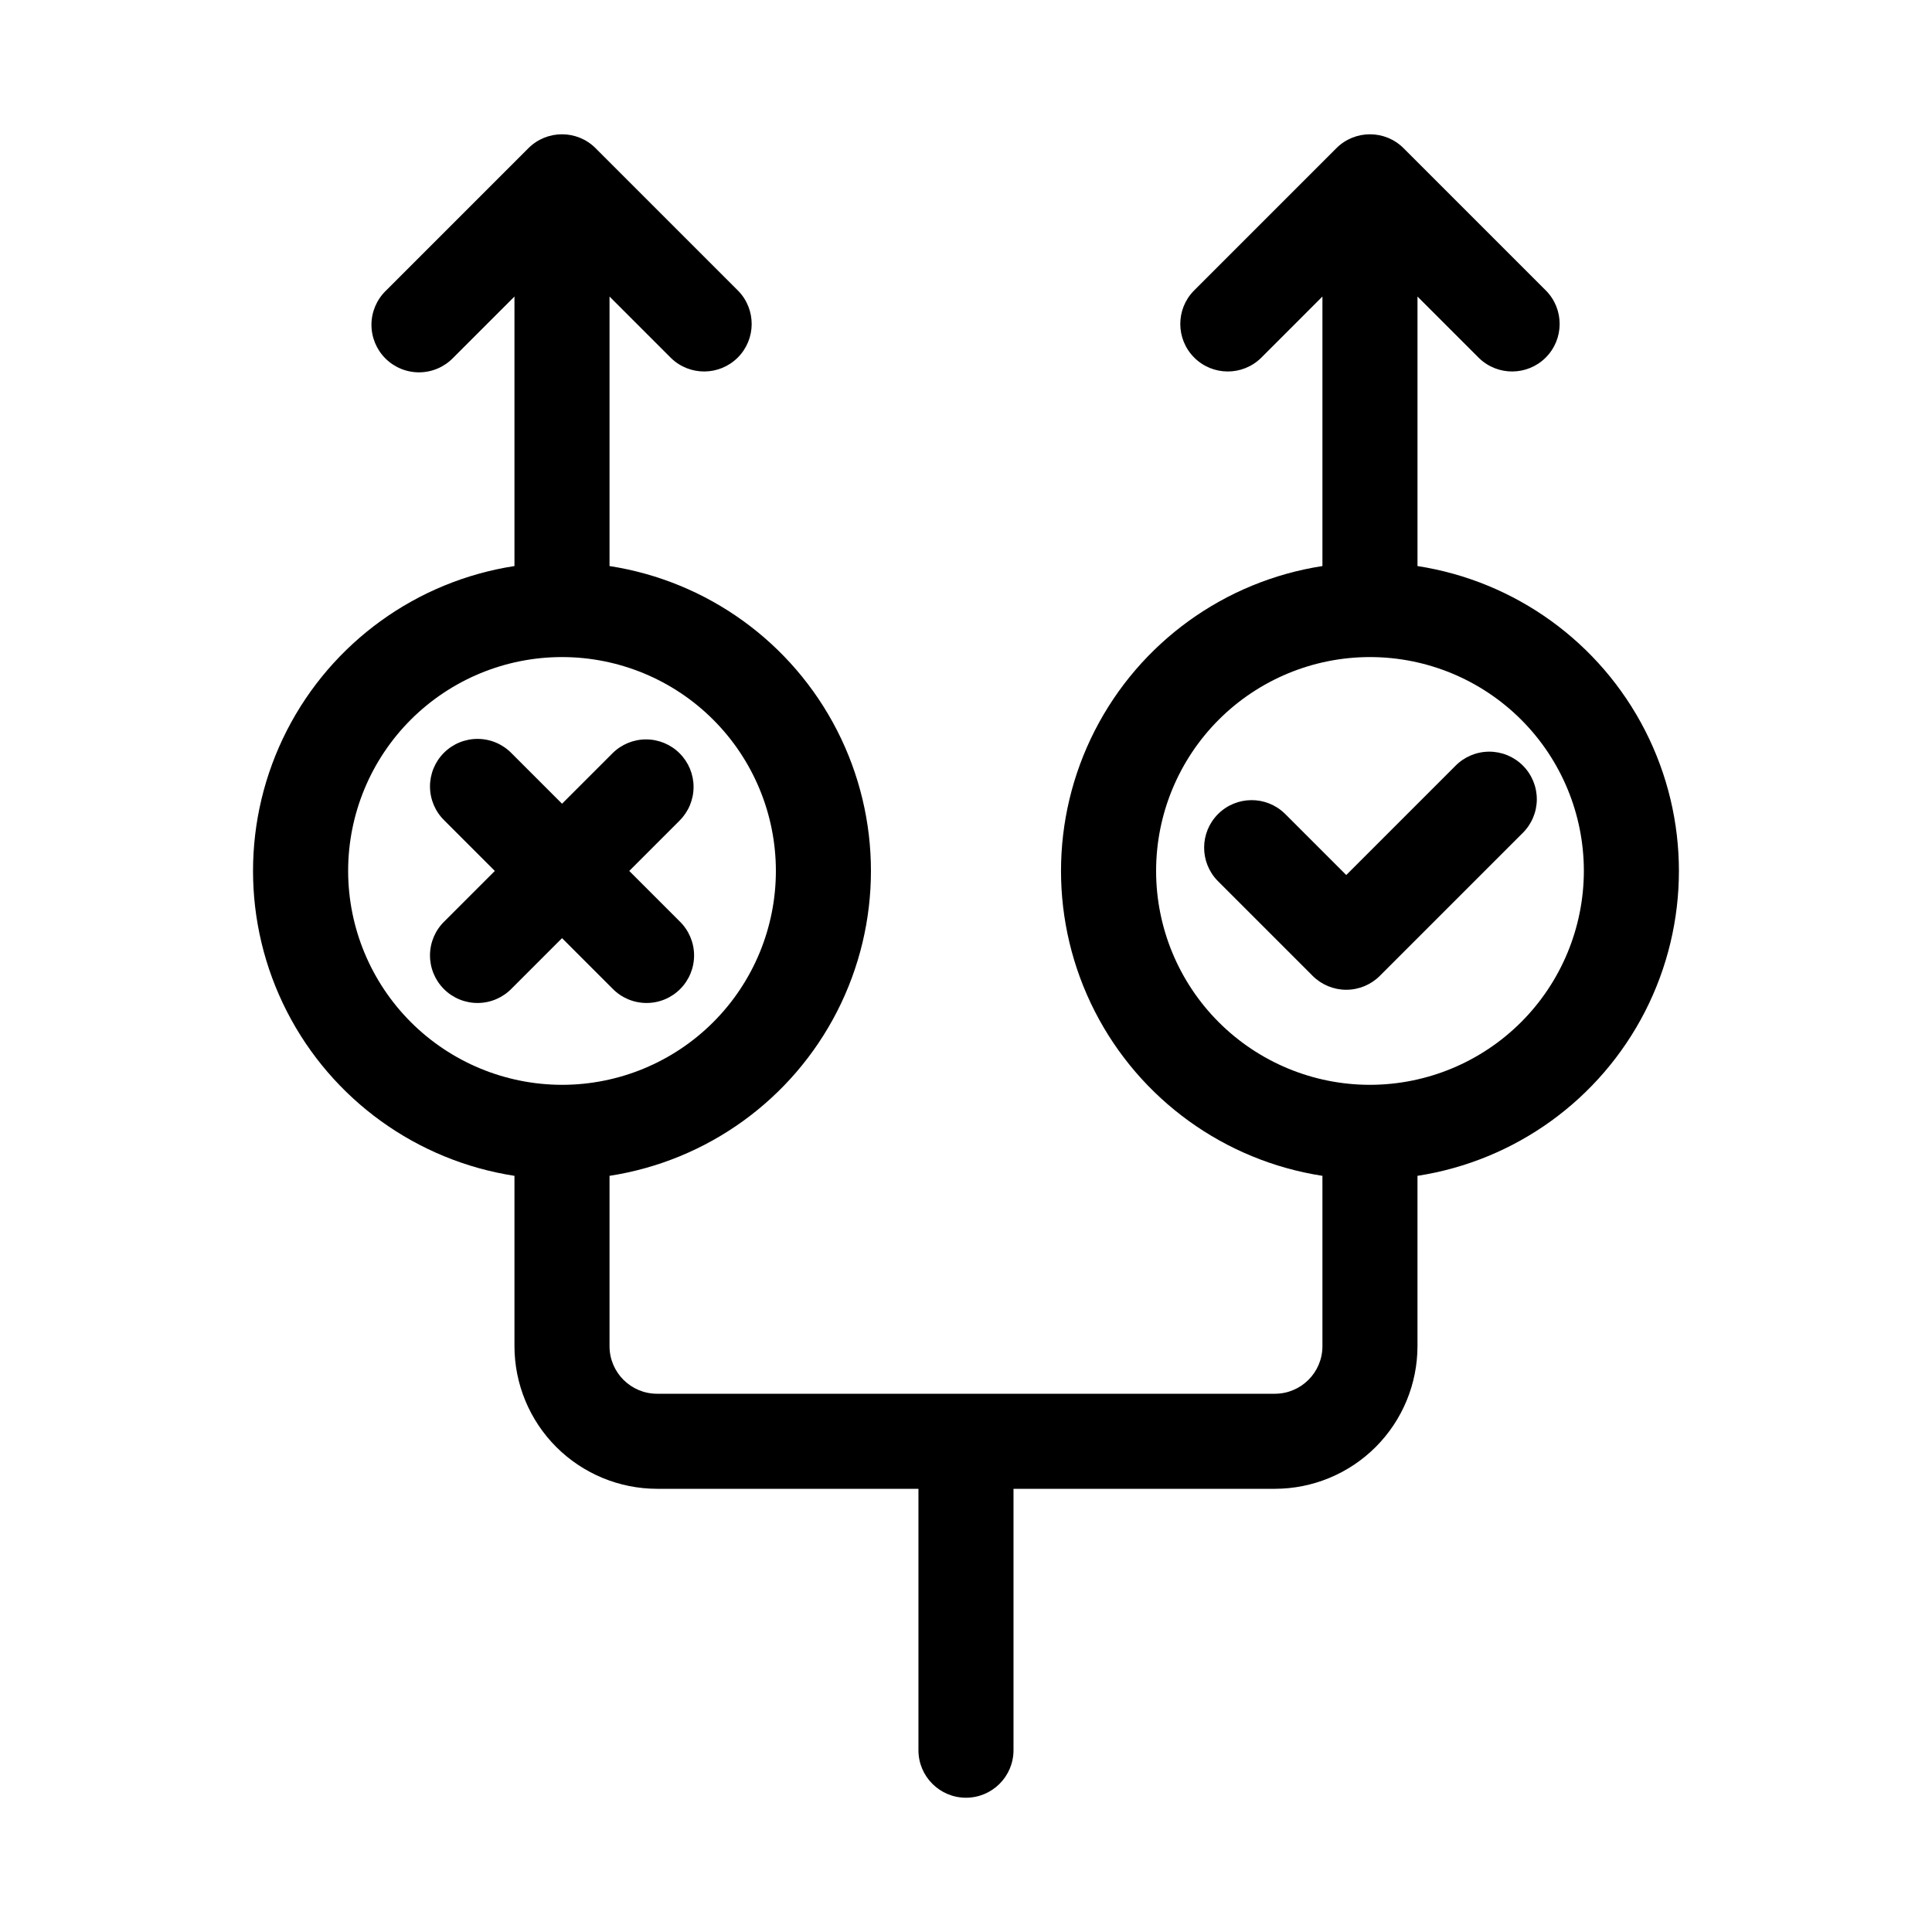
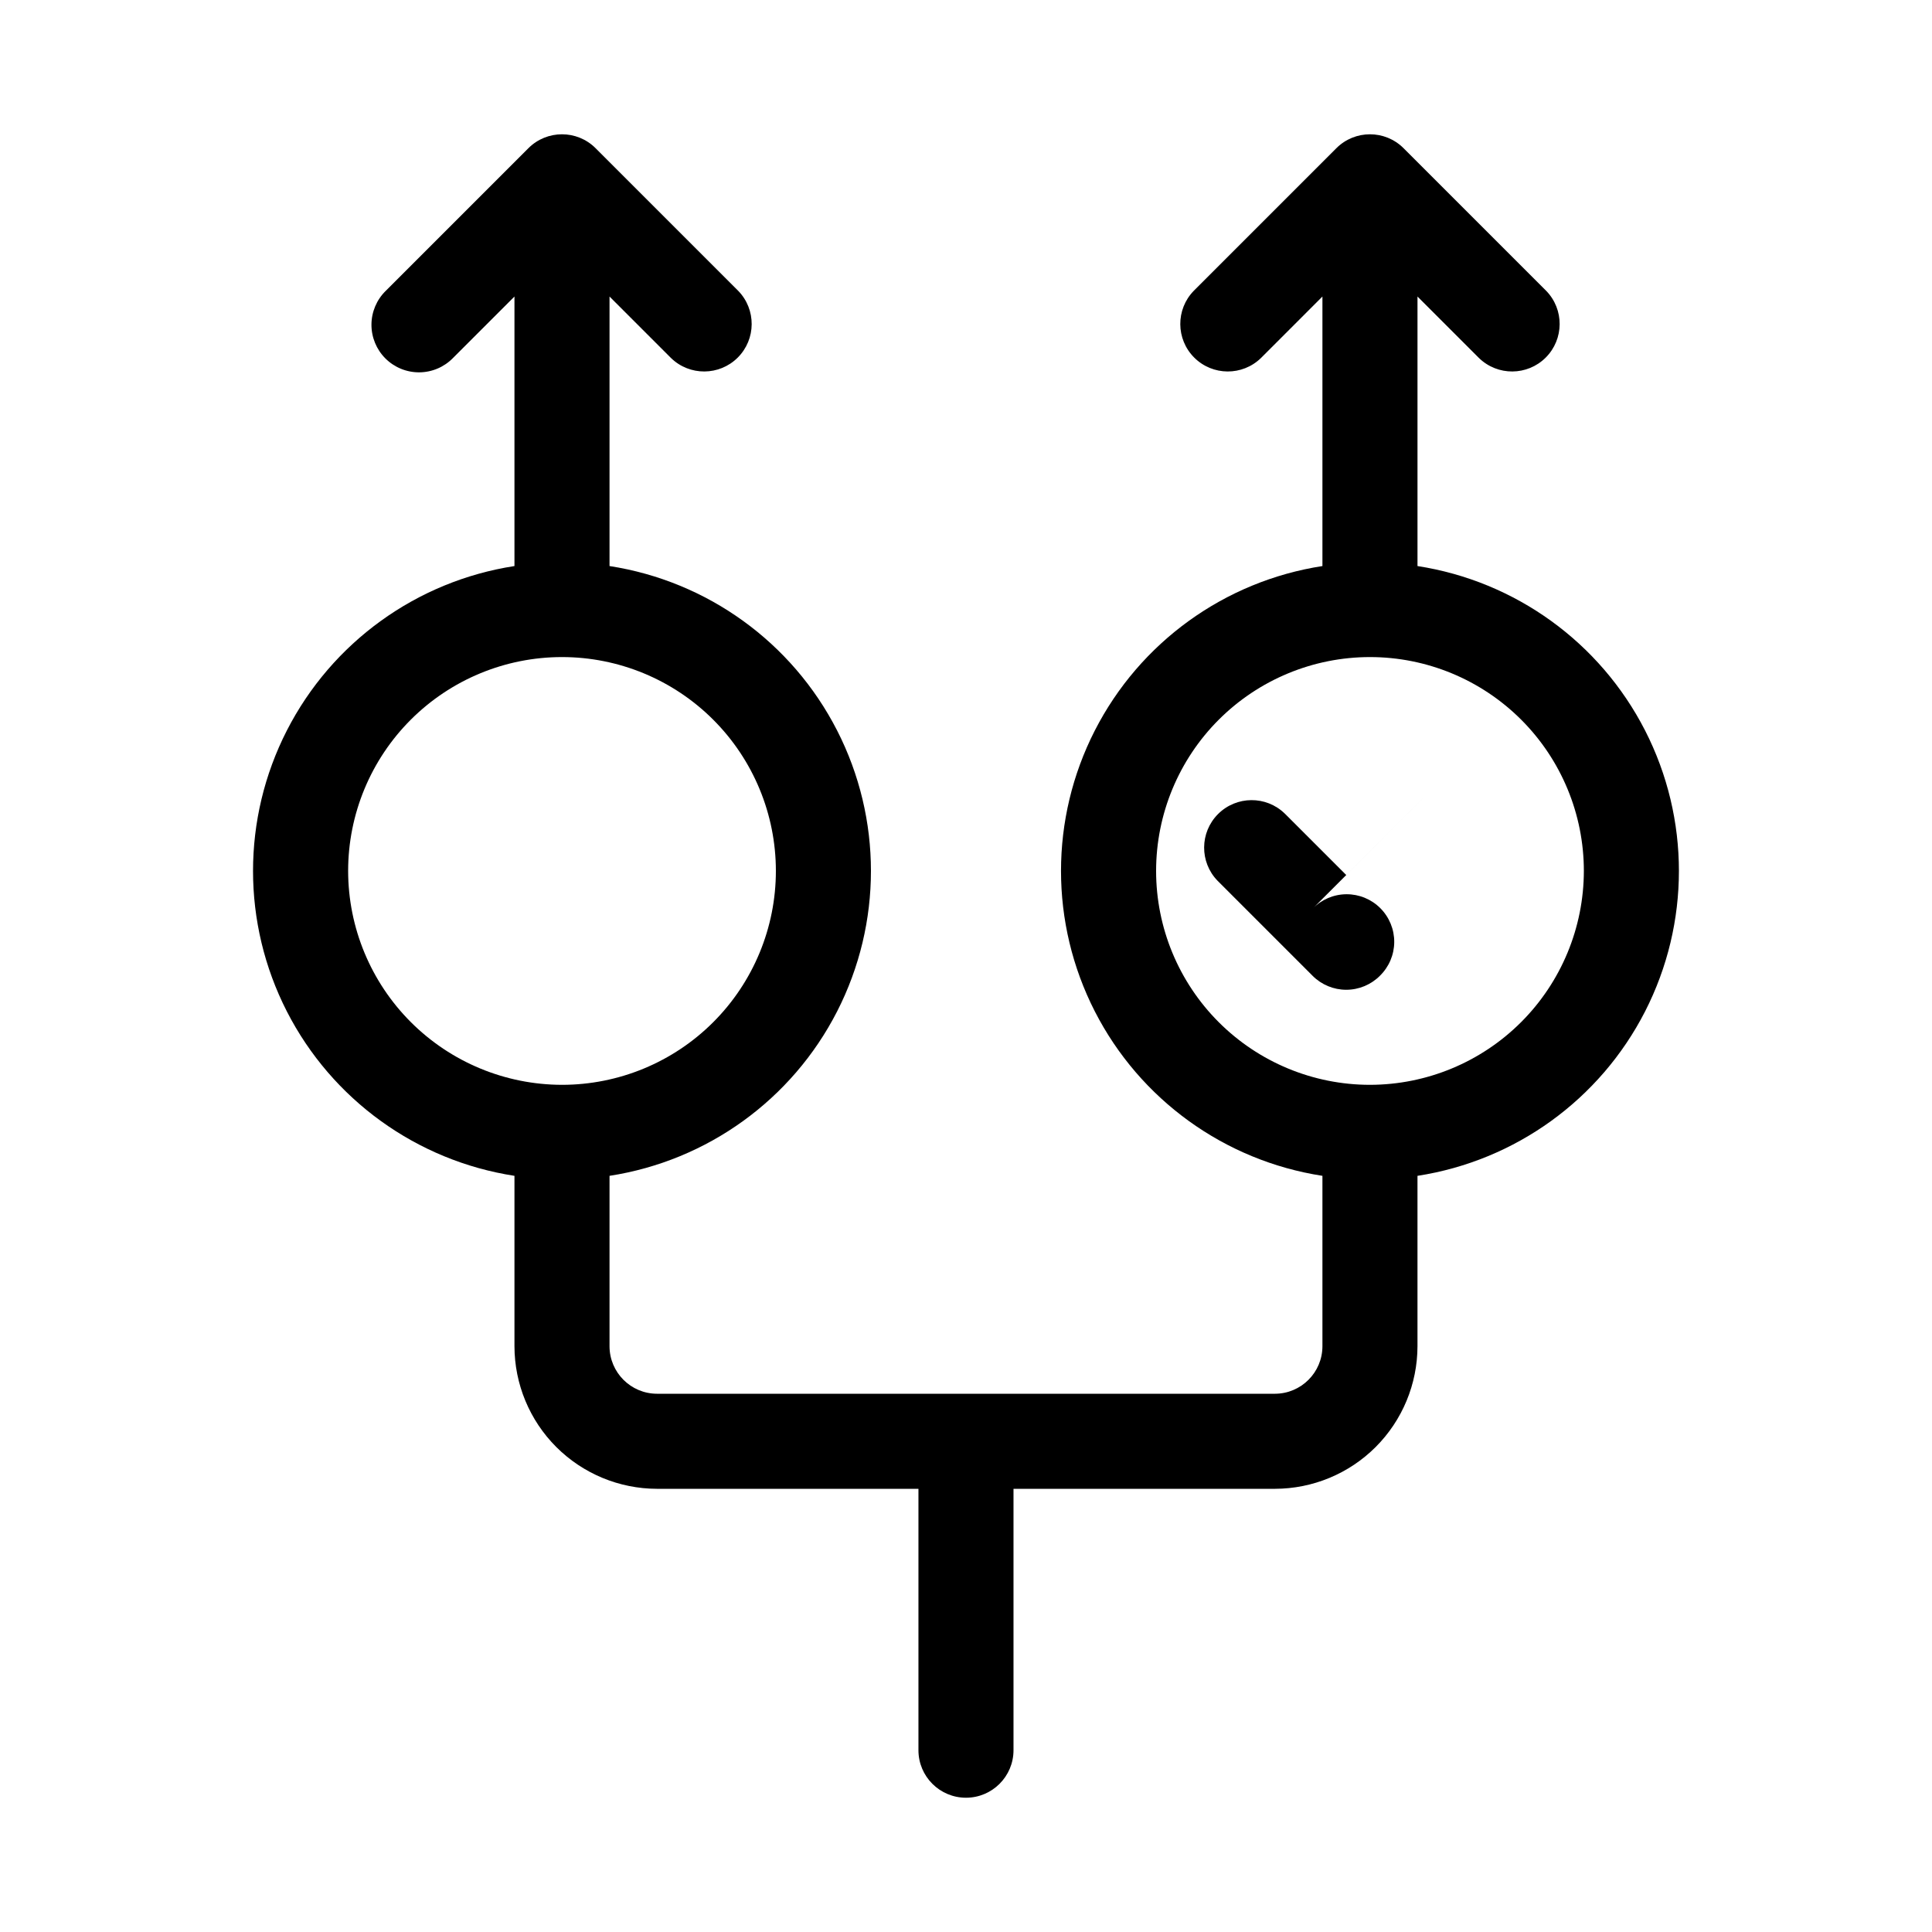
<svg xmlns="http://www.w3.org/2000/svg" fill="#000000" width="800px" height="800px" version="1.1" viewBox="144 144 512 512">
  <g>
-     <path d="m324.11 343.64c-2.359-2.363-5.562-3.691-8.902-3.691s-6.547 1.328-8.906 3.691l-13.359 13.355-13.359-13.359 0.004 0.004c-2.352-2.422-5.57-3.801-8.945-3.824-3.375-0.027-6.617 1.301-9.004 3.688-2.383 2.387-3.711 5.629-3.688 9 0.027 3.375 1.402 6.598 3.824 8.945l13.359 13.359-13.359 13.359v-0.004c-2.422 2.352-3.797 5.574-3.824 8.945-0.023 3.375 1.305 6.617 3.688 9.004 2.387 2.387 5.629 3.715 9.004 3.688 3.375-0.023 6.594-1.402 8.945-3.824l13.355-13.359 13.359 13.359c2.348 2.422 5.57 3.801 8.945 3.824 3.375 0.027 6.617-1.301 9-3.688 2.387-2.387 3.715-5.629 3.691-9.004-0.027-3.371-1.406-6.594-3.828-8.945l-13.355-13.355 13.359-13.359h-0.004c2.363-2.359 3.691-5.562 3.691-8.902 0-3.344-1.328-6.547-3.691-8.906z" />
    <path d="m519.65 294.01v-71.426l16.285 16.285c4.938 4.812 12.824 4.762 17.699-0.109 4.875-4.875 4.926-12.766 0.113-17.699l-37.785-37.785c-4.922-4.918-12.895-4.918-17.812 0l-37.785 37.785c-4.812 4.934-4.762 12.824 0.113 17.699 4.875 4.871 12.762 4.922 17.699 0.109l16.281-16.285v71.426c-25.938 4.008-48.375 20.219-60.32 43.59-11.945 23.367-11.945 51.051 0 74.422 11.945 23.367 34.383 39.582 60.32 43.586v45.156c-0.008 6.949-5.641 12.586-12.594 12.594h-163.74c-6.953-0.008-12.586-5.644-12.594-12.594v-45.156c25.938-4.004 48.375-20.219 60.32-43.586 11.945-23.371 11.945-51.055 0-74.422-11.945-23.371-34.383-39.582-60.32-43.59v-71.426l16.285 16.285c4.934 4.812 12.824 4.762 17.699-0.109 4.875-4.875 4.922-12.766 0.109-17.699l-37.785-37.785c-4.918-4.918-12.891-4.918-17.809 0l-37.785 37.785h-0.004c-2.41 2.352-3.781 5.57-3.801 8.938-0.02 3.367 1.309 6.606 3.688 8.984 2.383 2.383 5.621 3.711 8.988 3.691 3.367-0.023 6.586-1.391 8.938-3.805l16.285-16.285v71.426c-25.938 4.008-48.375 20.219-60.324 43.59-11.945 23.367-11.945 51.051 0 74.422 11.949 23.367 34.387 39.582 60.324 43.586v45.156c0.012 10.016 3.996 19.621 11.078 26.707 7.086 7.082 16.691 11.066 26.707 11.078h69.273v69.273c0 6.957 5.641 12.594 12.598 12.594 6.953 0 12.594-5.637 12.594-12.594v-69.273h69.273c10.02-0.012 19.621-3.996 26.707-11.078 7.082-7.086 11.066-16.691 11.078-26.707v-45.156c25.938-4.004 48.379-20.219 60.324-43.586 11.945-23.371 11.945-51.055 0-74.422-11.945-23.371-34.387-39.582-60.324-43.59zm-283.39 80.801c0-15.031 5.969-29.449 16.598-40.078 10.633-10.629 25.047-16.602 40.078-16.602 15.035 0 29.449 5.973 40.078 16.602 10.629 10.629 16.602 25.047 16.602 40.078s-5.973 29.449-16.602 40.078c-10.629 10.629-25.043 16.602-40.078 16.602-15.027-0.02-29.434-5.996-40.059-16.621s-16.602-25.031-16.617-40.059zm270.8 56.68c-15.031 0-29.449-5.973-40.078-16.602-10.629-10.629-16.602-25.047-16.602-40.078s5.973-29.449 16.602-40.078c10.629-10.629 25.047-16.602 40.078-16.602s29.449 5.973 40.078 16.602c10.629 10.629 16.602 25.047 16.602 40.078-0.02 15.027-5.996 29.434-16.621 40.059s-25.031 16.602-40.059 16.621z" />
-     <path d="m529.65 347.01-28.879 28.883-16.285-16.285h-0.004c-4.938-4.801-12.816-4.746-17.688 0.125-4.867 4.867-4.922 12.746-0.121 17.684l25.191 25.191h-0.004c2.363 2.363 5.566 3.691 8.906 3.691s6.543-1.328 8.906-3.691l37.785-37.785c2.418-2.352 3.793-5.57 3.816-8.941 0.023-3.371-1.309-6.609-3.691-8.996-2.383-2.383-5.621-3.711-8.992-3.688-3.371 0.023-6.594 1.398-8.941 3.812z" />
+     <path d="m529.65 347.01-28.879 28.883-16.285-16.285h-0.004c-4.938-4.801-12.816-4.746-17.688 0.125-4.867 4.867-4.922 12.746-0.121 17.684l25.191 25.191h-0.004c2.363 2.363 5.566 3.691 8.906 3.691s6.543-1.328 8.906-3.691c2.418-2.352 3.793-5.57 3.816-8.941 0.023-3.371-1.309-6.609-3.691-8.996-2.383-2.383-5.621-3.711-8.992-3.688-3.371 0.023-6.594 1.398-8.941 3.812z" />
  </g>
</svg>